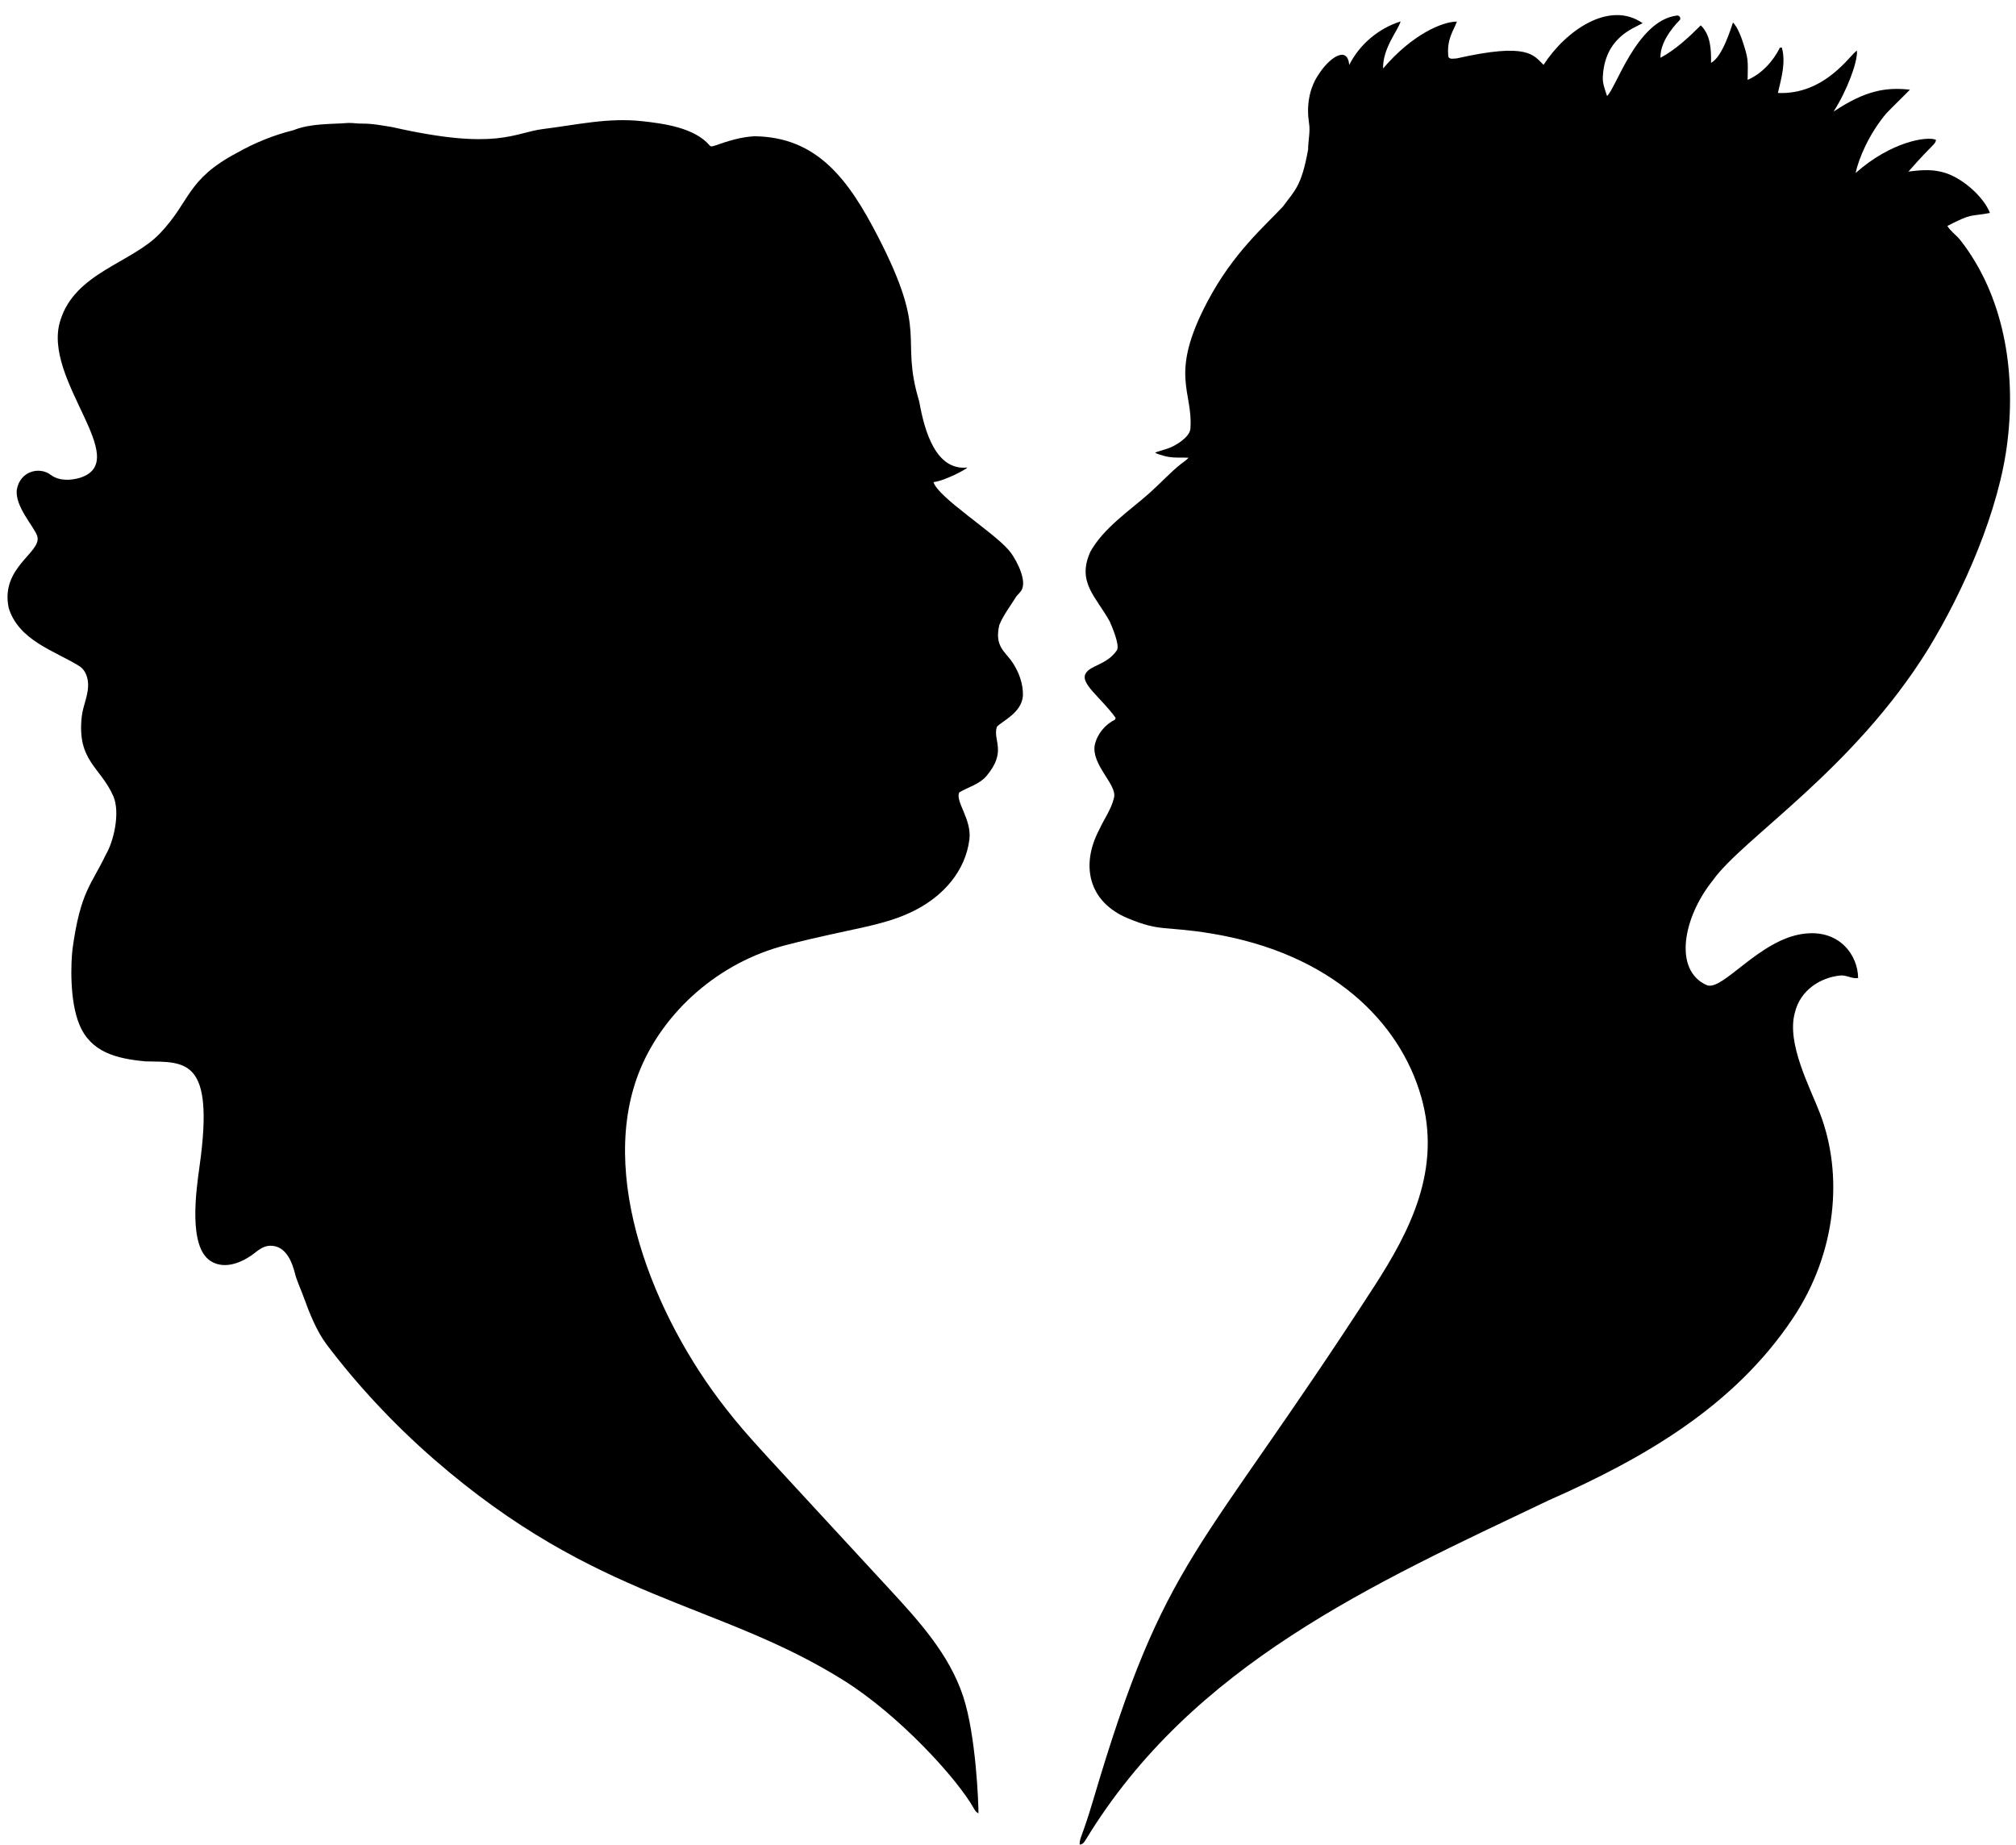
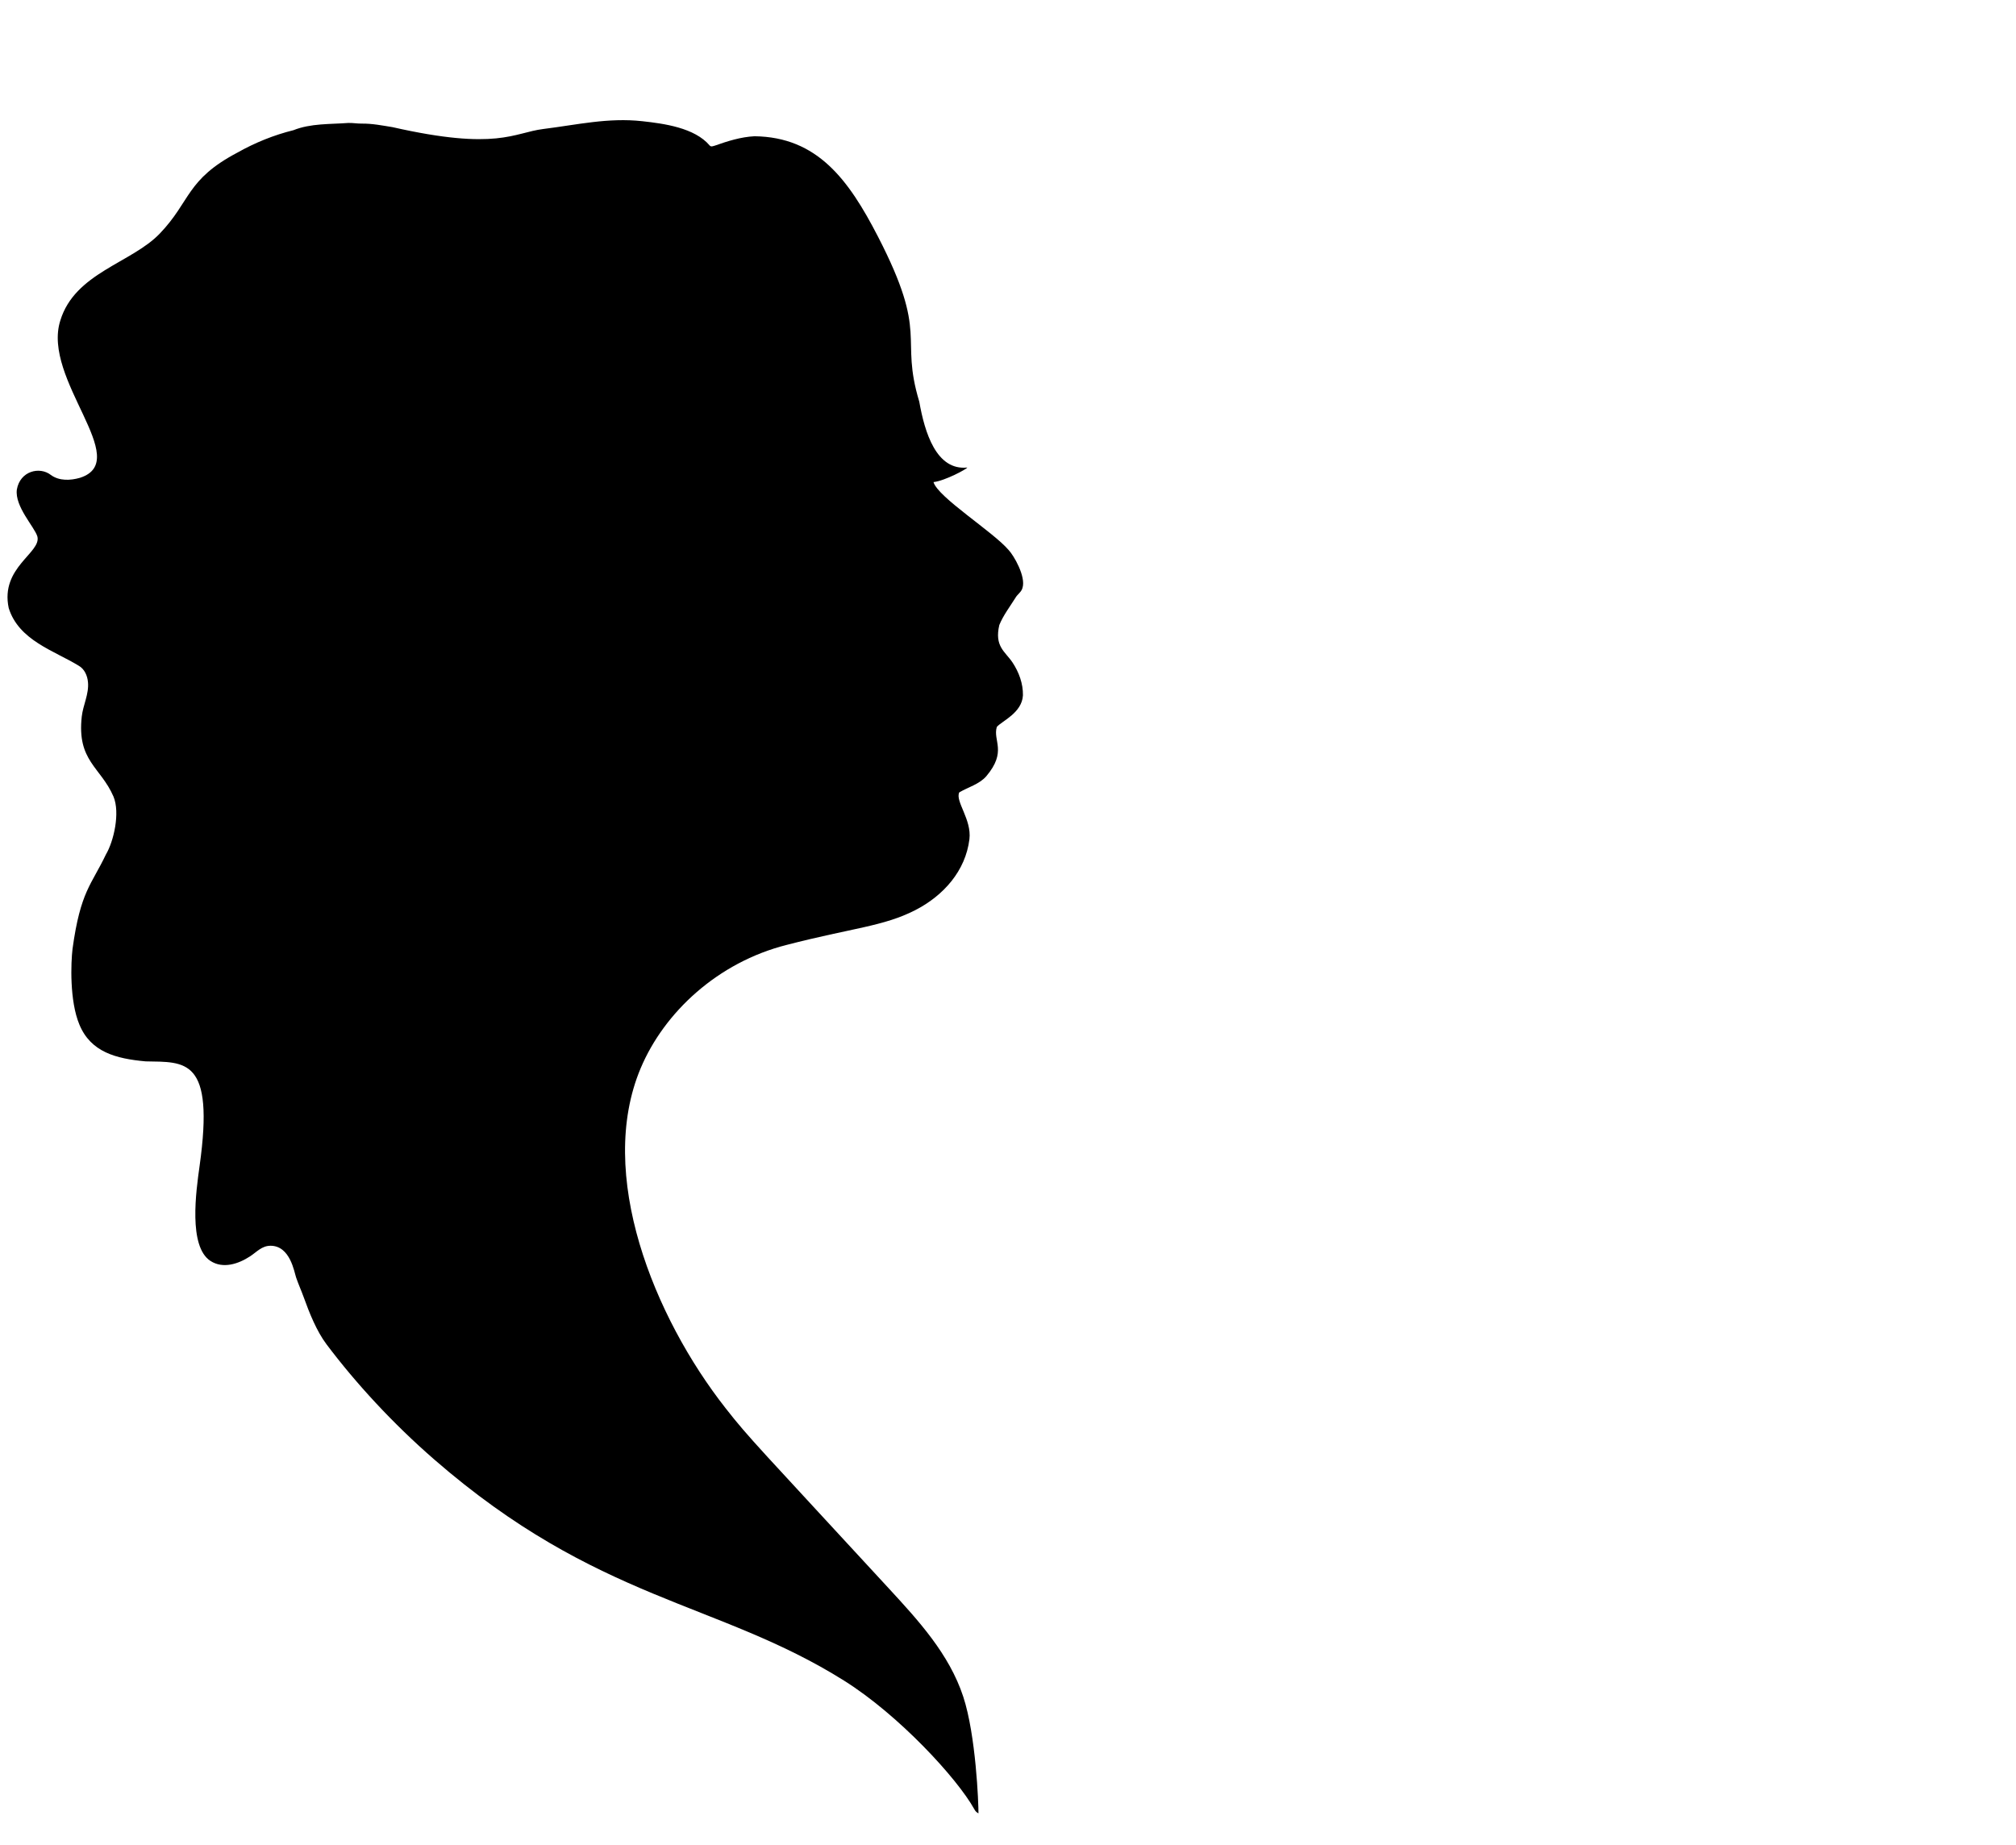
<svg xmlns="http://www.w3.org/2000/svg" height="3684.8" preserveAspectRatio="xMidYMid meet" version="1.0" viewBox="-15.0 -30.1 4026.9 3684.8" width="4026.9" zoomAndPan="magnify">
  <g id="change1_1">
-     <path d="M3900.614,449.432c-7.921-10.029-19.127-17.19-25.797-28.2c51.678-26.587,43.419-18.022,85.042-25.944 c-12.757-33.102-59.171-74.719-99.068-82.565c-20.966-4.929-42.668-2.746-63.757-0.098c52.438-59.642,53.418-53.169,55.027-63.438 c-17.083-7.746-89.738,3.287-160.569,66.381c6.094-28.982,26.838-78.127,61.084-118.882c15.4-16.258,31.854-31.511,47.4-47.646 c-48.125-5.347-89.31,1.615-152.501,43.821c26.253-40.848,48.36-98.756,46.763-121.873c-12.466,6.403-62.905,88.79-157.945,84.6 c6.817-29.402,16.185-60.593,7.921-90.584c-0.956-0.024-2.869-0.073-3.801-0.122c-13.88,27.734-35.974,51.888-64.591,64.615 c0.389-40.005,2.806-39.594-12.408-84.012c-4.389-10.814-8.73-22.07-16.846-30.701c-3.233,8.811-20.975,69.511-43.821,80.505 c0.417-25.846-0.638-55.566-20.525-74.767c-24.375,24.35-49.975,48.308-80.48,64.787c-1.412-37.278,37.861-74.526,38.646-75.527 c3.09-4.267-1.692-10.226-6.596-8.73c-79.901,10.585-121.484,146.869-138.818,160.52c-3.948-12.335-9.024-24.767-8.411-37.935 c3.75-78.082,59.978-96.631,79.549-107.455c-66.269-46.262-153.433,14.554-197.916,83.227 c-19.991-18.88-29.505-45.429-173.615-12.825c-5.444-0.049-13.046,2.624-16.479-2.943c-3.96-35.425,10.088-51.704,17.092-70.696 c-29.33,0.238-89.293,25.509-147.548,93.772c-0.834-40.761,29.688-75.582,35.017-93.992 c-43.919,13.708-81.952,45.758-102.648,86.954c-3.286-39.729-40.126-15.147-62.678,21.236 c-17.974,27.66-22.634,62.163-17.656,94.36c3.016,17.705-1.815,35.361-1.741,53.09c-13.417,74.784-26.963,81.829-50.172,113.953 c-37.677,40.53-99.218,92.147-150.917,189.985c-77.771,147.175-28.322,178.271-34.08,254.218 c-1.25,16.49-29.889,34.376-45.577,39.361c-24.1,7.657-24.196,7.303-24.629,8.411c2.269,1.941,14.815,5.538,17.609,6.268 c15.002,3.92,24.407,3.331,36.533,3.312c2.984-0.005,12.389,0.31,12.389,0.31c-4.34,5.052-10.152,8.436-15.302,12.555 c-22.529,18.024-41.269,38.971-62.86,58.13c-40.42,35.866-90.952,69.054-117.865,116.858 c-27.937,61.627,11.58,90.178,38.72,139.799c3.9,9.137,20.607,47.128,14.125,57.283c-19.567,28.918-52.676,29.847-62.138,46.052 c-12.197,20.113,29.708,47.461,59.637,88.965c-0.245,0.858-0.76,2.55-1.005,3.409c-20.108,9.907-35.802,28.764-40.657,50.785 c-7.165,39.364,44.222,78.513,38.622,104.561c-5.125,23.247-19.667,42.668-29.402,64.002 c-38.094,71.841-21.77,144.976,57.017,177.683c66.159,27.465,72.201,14.686,167.479,30.471 c239.491,39.677,375.891,176.547,418.479,326.499c40.866,143.892-21.738,266.484-93.657,377.688 c-353.817,547.08-416.104,534.23-561.477,1025.969c-22.265,75.315-27.352,74.874-27.265,89.473 c6.165,0.374,9.578-5.297,12.485-10.074c212.966-350.031,573.828-510.502,923.679-677.149 c189.953-83.805,371.012-187.528,488.929-364.667c87.109-130.858,100.662-286.36,53.576-408.944 c-20.099-52.328-66.834-139.303-50.156-200.372c11.028-46.718,52.255-70.439,89.848-74.595c12.702-1.864,23.835,7.111,36.636,4.904 c-0.437-46.138-38.04-98.472-110.25-88.156c-87.942,11.968-161.64,116.657-192.644,102.158 c-66.655-30.136-46.382-135.632,12.531-208.828c59.353-84.038,280.059-219.753,430.309-462.261 c70.315-114.994,142.625-277.947,158.496-416.26C4011.914,709.259,3987.324,560.274,3900.614,449.432z" fill="inherit" />
    <path d="M2013.069,1164.44c3.948-7.357,12.212-11.77,14.321-20.206c7.209-22.576-17.41-65.016-28.004-76.018 c-30.991-36.255-140.992-105.011-149.755-135.336c22.953-2.501,67.018-26.386,67.484-29.083 c-61.93,6.464-85.087-70.238-95.881-131.535c-39.904-132.297,20.664-129.733-82.641-330.025 c-58.453-113.331-120.889-198.665-246.54-200.186c-27.243,1.398-53.433,9.661-78.96,18.685c-3.384,0.834-7.7,3.139-10.495-0.171 c-30.135-35.685-91.598-43.816-134.631-48.57c-68.359-7.552-130.523,7.235-197.628,15.552 c-59.56,7.382-91.783,43.828-301.385-3.691c-20.378-3.286-40.829-7.381-61.575-7.062c-8.926,0.098-17.729-1.569-26.63-1.3 c-36.66,2.771-74.816,0.613-109.638,14.468c-39.21,9.711-76.9,25.012-112.089,44.85c-102.592,54.263-92.702,96.689-154.795,161.552 c-56.606,59.131-169.669,78.364-198.786,173.883C68.159,727.769,251.8,889.94,144.823,924.298 c-18.98,5.493-41.564,6.621-58.239-5.665c-22.271-17.387-61.441-8.061-67.925,29.108c-4.558,33.821,35.179,74.6,40.927,93.575 c8.875,32.519-74.613,61.673-57.185,143.159c20.087,64.584,90.41,85.025,139.701,115.13c11.648,6.523,17.509,20.034,18.612,32.859 c2.256,23.762-9.784,45.513-12.408,68.71c-9.885,88.972,37.691,100.648,63.316,159.76c13.597,32.359,0.756,89.246-15.277,116.209 c-28.747,60.566-50.585,72.703-66.479,188.205c-3.258,27.368-6.255,103.559,13.757,151.275 c22.693,54.709,72.659,67.957,132.075,73.369c79.298,1.614,138.292-7.514,108.018,208.558 c-7.118,50.804-22.77,161.365,21.747,190.124c25.2,16.28,55.867,5.876,78.943-9.154c13.543-8.821,23.565-21.312,41.28-21.2 c38.994,0.246,47.059,52.457,50.755,63.319c4.546,13.359,10.596,26.656,15.417,40.055c11.161,31.022,25.572,67.195,45.366,93.51 c58.898,78.3,132.72,158.334,214.852,229.785c326.164,283.749,565.922,283.436,818.483,441.725 c110.141,69.006,226.831,196.114,260.534,257.001c1.79,3.629,4.61,6.596,8.362,8.386c0.144-19.64-4.962-155.699-30.416-233.126 c-28.068-85.374-90.099-152.607-148.155-215.626c-260.349-282.609-279.268-300.098-326.319-360.27 c-143.56-182.717-258.96-467.952-169.798-679.538c46.995-111.522,153.907-211.343,291.388-246.141 c131.383-34.019,193.223-36.837,256.817-69.372c56.745-29.032,100.596-78.618,108.383-141.633 c4.9-39.657-28.757-75.832-20.3-93.679c17.95-10.594,39.578-16.013,53.875-32.099c42.316-49.958,12.761-71.131,21.187-98.725 c10.152-11.745,50.268-27.872,52.158-63.046c0.442-23.443-8.043-46.346-20.868-65.743c-14.84-22.005-36.417-31.874-26.287-74.816 C1989.087,1198.869,2002.01,1182.121,2013.069,1164.44z" fill="inherit" />
  </g>
</svg>